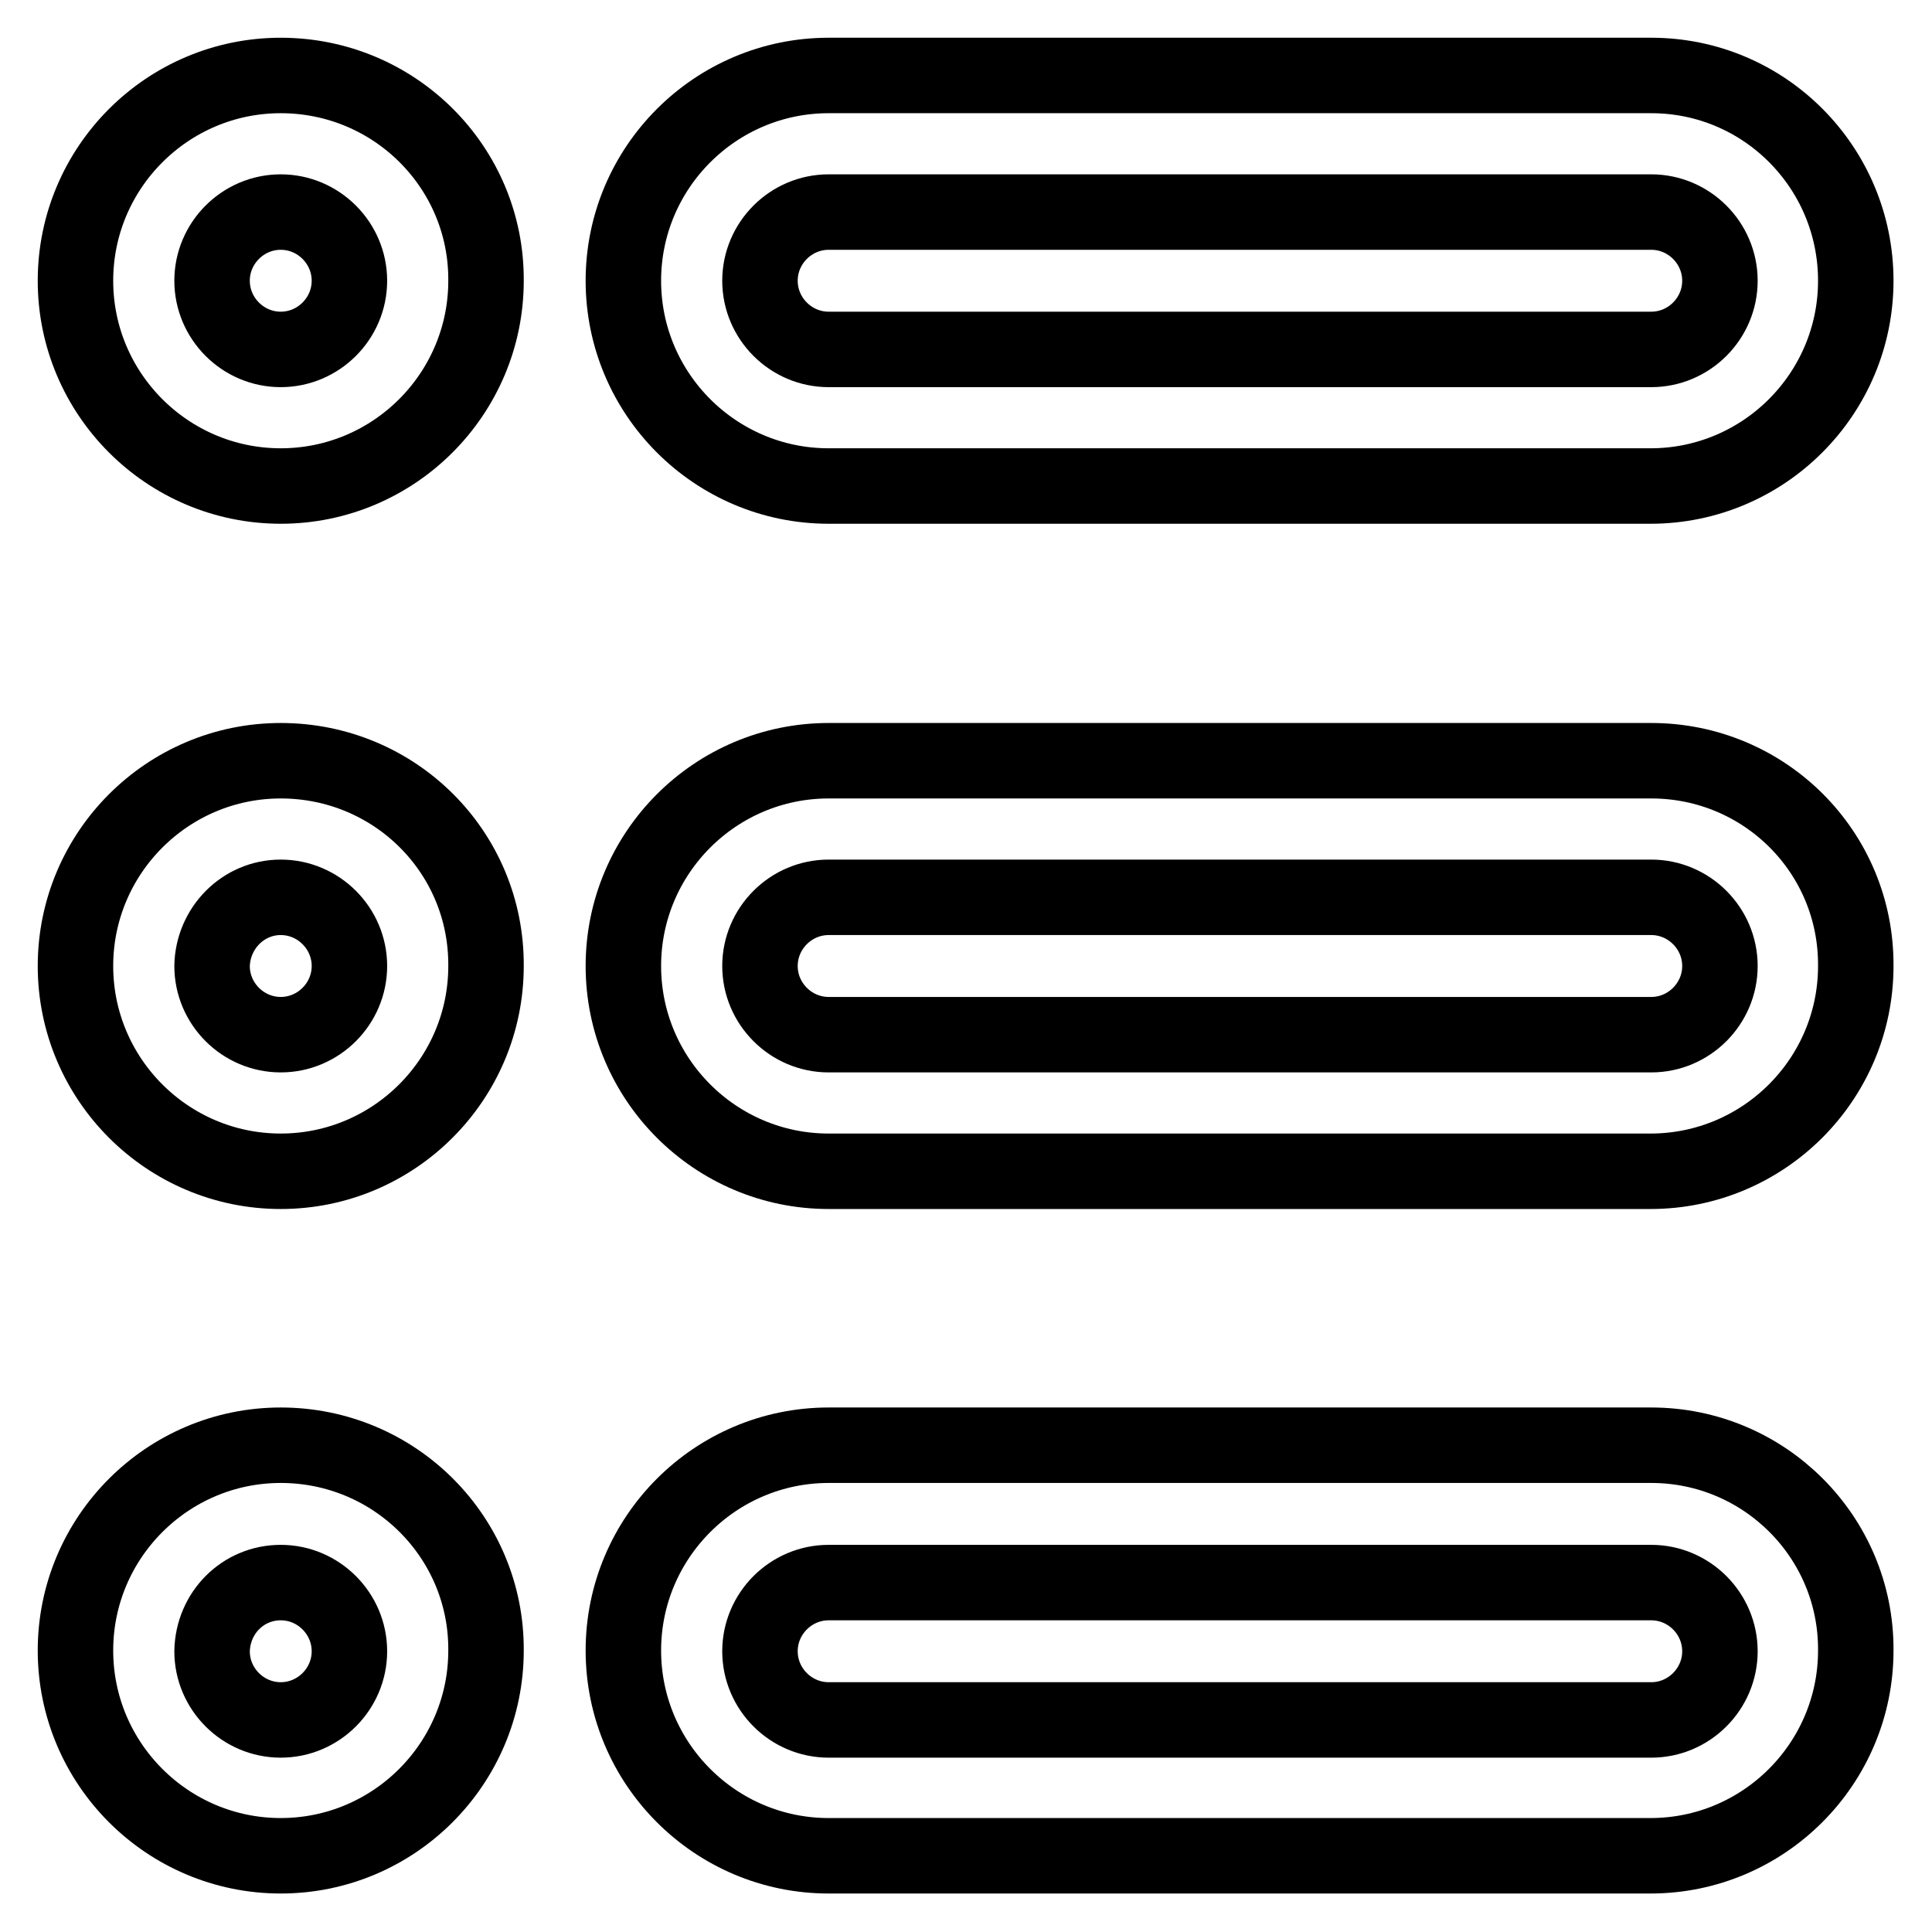
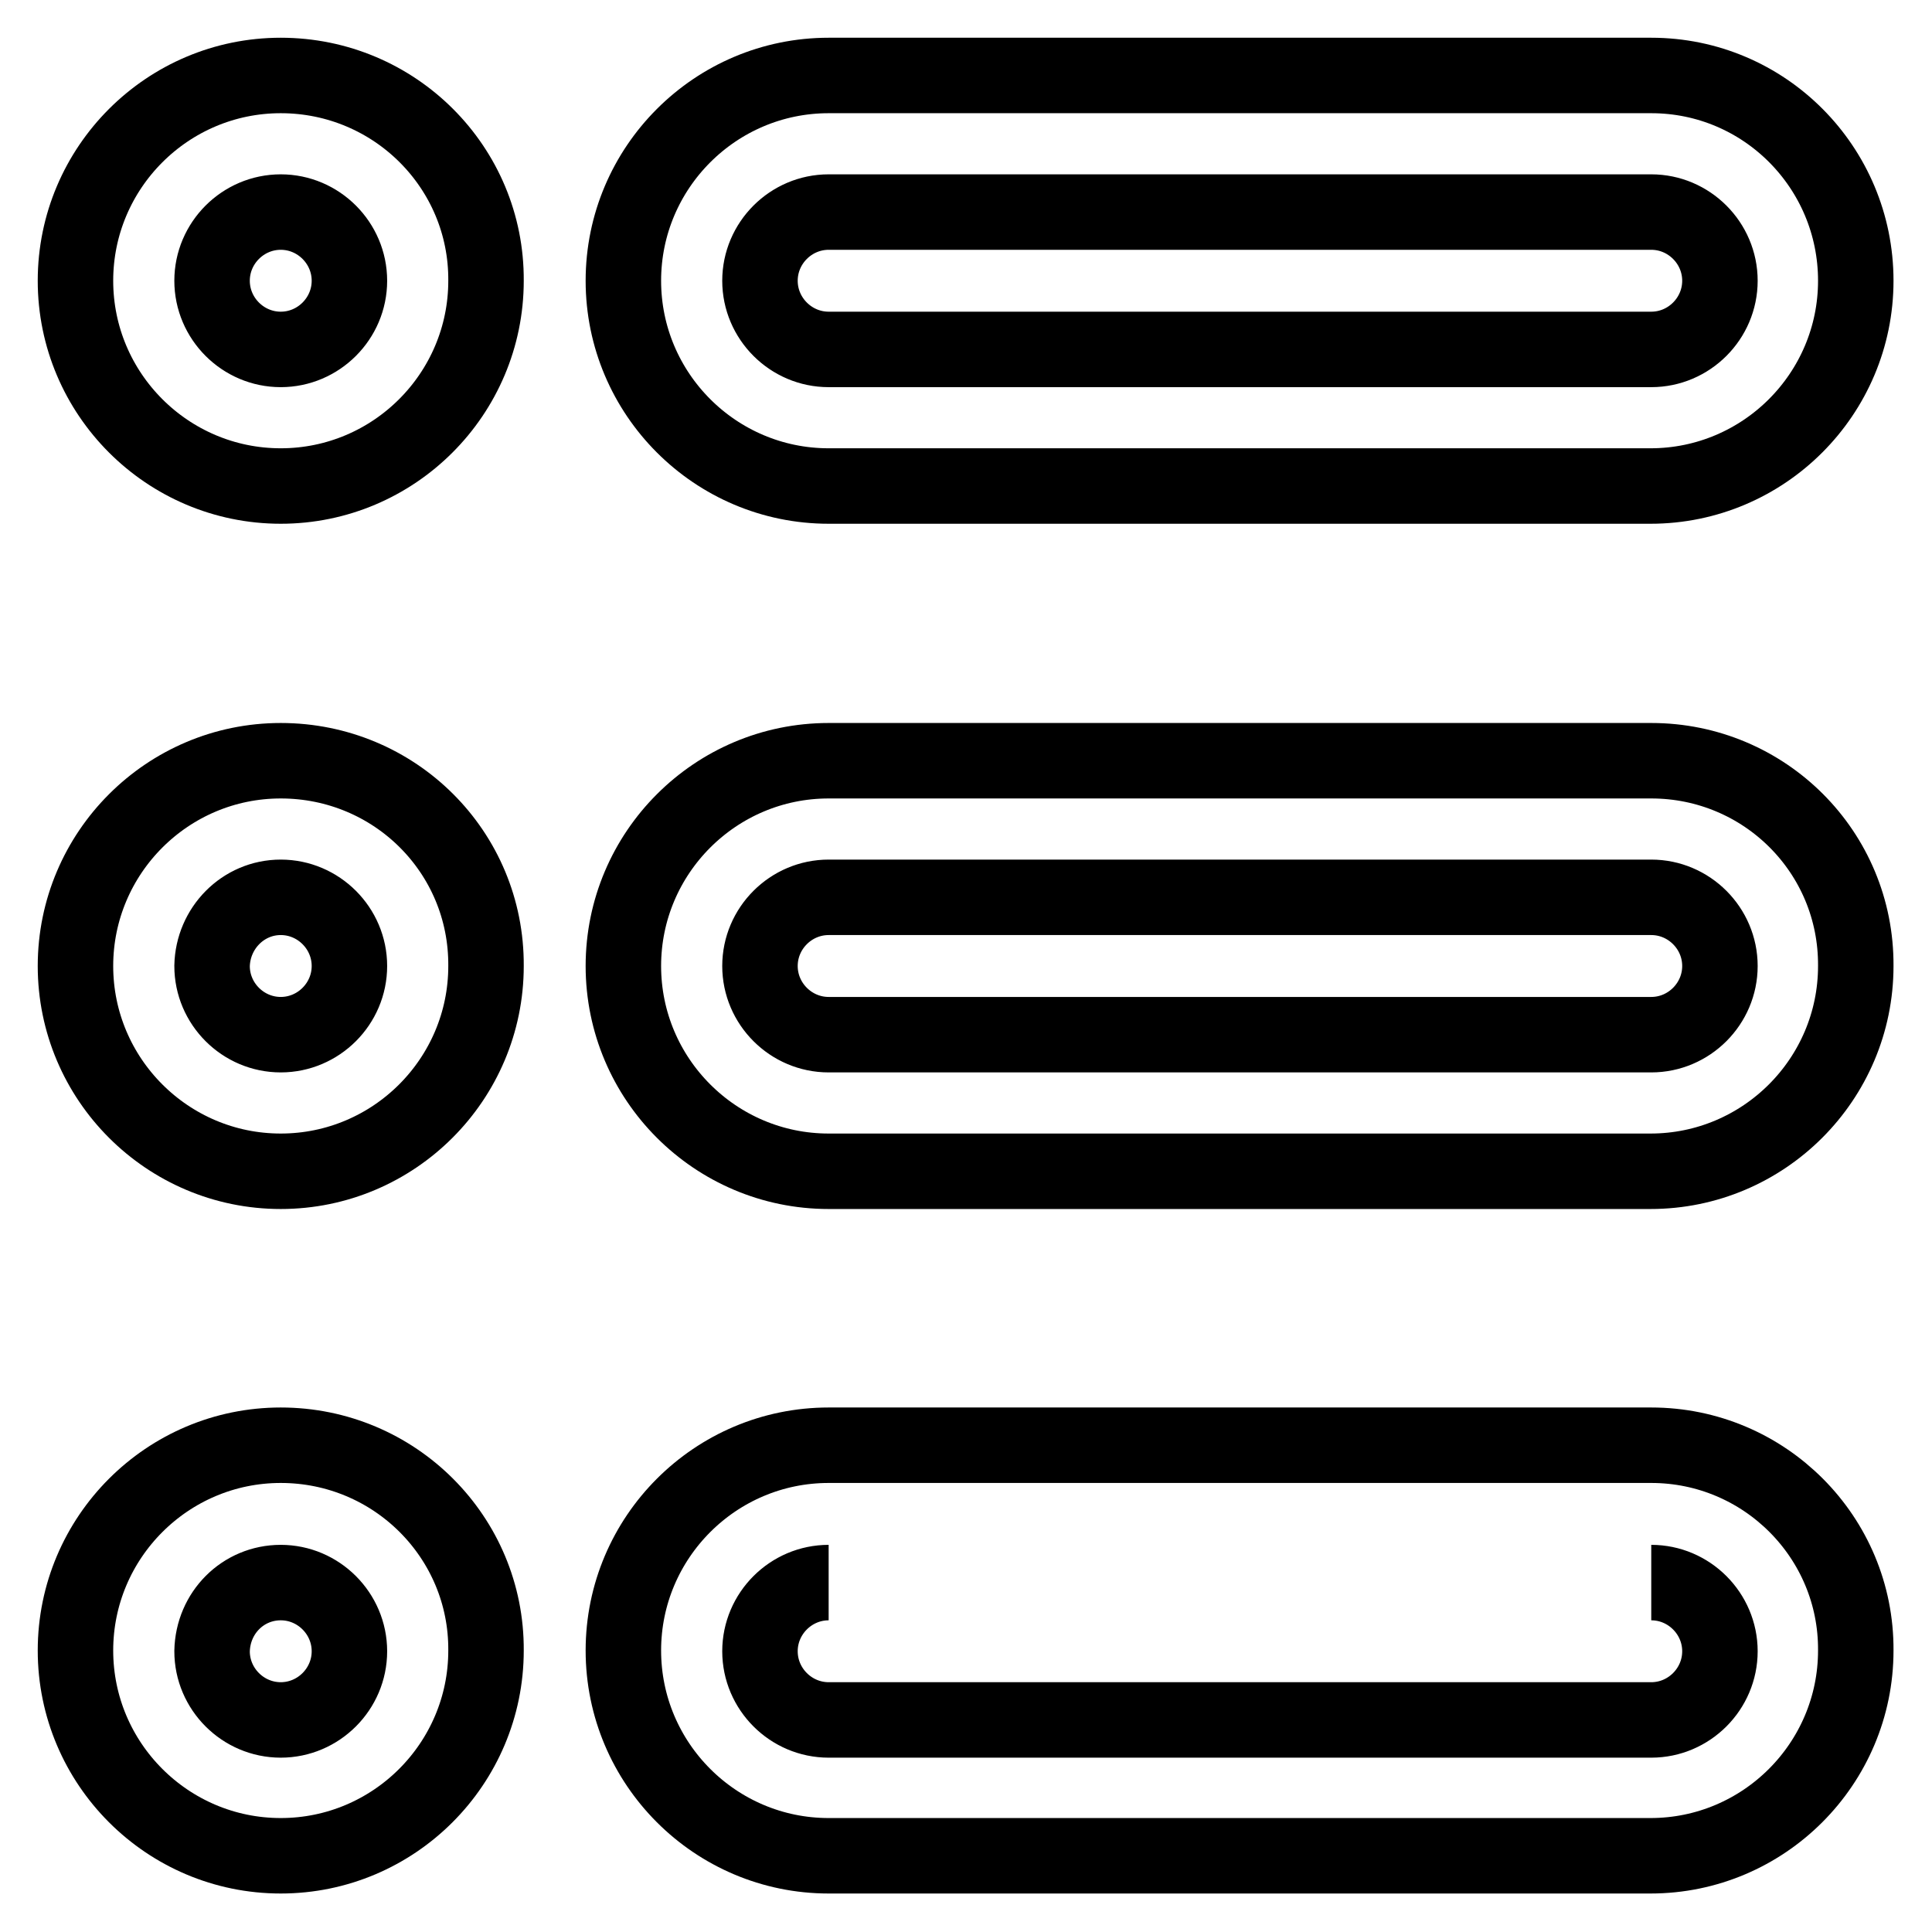
<svg xmlns="http://www.w3.org/2000/svg" version="1.1" x="0px" y="0px" viewBox="0 0 256 256" enable-background="new 0 0 256 256" xml:space="preserve">
  <g>
-     <path stroke-width="10" fill-opacity="0" stroke="#000000" d="M218.8,28.1c5,0,9.1,4.1,9.1,9.1s-4.1,9.1-9.1,9.1H109.8c-5,0-9.1-4.1-9.1-9.1s4.1-9.1,9.1-9.1H218.8  M218.8,10H109.8c-15,0-27.2,12.2-27.2,27.2s12.2,27.2,27.2,27.2h108.9c15,0,27.2-12.2,27.2-27.2S233.8,10,218.8,10z M37.2,28.1 c5,0,9.1,4.1,9.1,9.1s-4.1,9.1-9.1,9.1s-9.1-4.1-9.1-9.1S32.2,28.1,37.2,28.1 M37.2,10C22.2,10,10,22.2,10,37.2 c0,15,12.2,27.2,27.2,27.2l0,0c15,0,27.2-12.2,27.2-27.2C64.5,22.2,52.3,10,37.2,10z M218.8,209.7c5,0,9.1,4.1,9.1,9.1 c0,5-4.1,9.1-9.1,9.1H109.8c-5,0-9.1-4.1-9.1-9.1c0-5,4.1-9.1,9.1-9.1H218.8 M218.8,191.5H109.8c-15,0-27.2,12.2-27.2,27.2 c0,15,12.2,27.2,27.2,27.2h108.9c15,0,27.2-12.2,27.2-27.2C246,203.7,233.8,191.5,218.8,191.5z M37.2,209.7c5,0,9.1,4.1,9.1,9.1 c0,5-4.1,9.1-9.1,9.1c0,0,0,0,0,0c-5,0-9.1-4.1-9.1-9.1C28.2,213.7,32.2,209.7,37.2,209.7 M37.2,191.5c-15,0-27.2,12.2-27.2,27.2 c0,15,12.2,27.2,27.2,27.2c15,0,27.2-12.2,27.2-27.2C64.5,203.7,52.3,191.5,37.2,191.5z M218.8,118.9c5,0,9.1,4.1,9.1,9.1 c0,5-4.1,9.1-9.1,9.1l0,0H109.8c-5,0-9.1-4.1-9.1-9.1c0-5,4.1-9.1,9.1-9.1H218.8 M218.8,100.8H109.8c-15,0-27.2,12.2-27.2,27.2 c0,15,12.2,27.2,27.2,27.2h108.9c15,0,27.2-12.2,27.2-27.2C246,112.9,233.8,100.8,218.8,100.8z M37.2,118.9c5,0,9.1,4.1,9.1,9.1 c0,5-4.1,9.1-9.1,9.1c-5,0-9.1-4.1-9.1-9.1C28.2,123,32.2,118.9,37.2,118.9 M37.2,100.8C22.2,100.8,10,113,10,128 c0,15,12.2,27.2,27.2,27.2c15,0,27.2-12.2,27.2-27.2C64.5,112.9,52.3,100.8,37.2,100.8z" />
+     <path stroke-width="10" fill-opacity="0" stroke="#000000" d="M218.8,28.1c5,0,9.1,4.1,9.1,9.1s-4.1,9.1-9.1,9.1H109.8c-5,0-9.1-4.1-9.1-9.1s4.1-9.1,9.1-9.1H218.8  M218.8,10H109.8c-15,0-27.2,12.2-27.2,27.2s12.2,27.2,27.2,27.2h108.9c15,0,27.2-12.2,27.2-27.2S233.8,10,218.8,10z M37.2,28.1 c5,0,9.1,4.1,9.1,9.1s-4.1,9.1-9.1,9.1s-9.1-4.1-9.1-9.1S32.2,28.1,37.2,28.1 M37.2,10C22.2,10,10,22.2,10,37.2 c0,15,12.2,27.2,27.2,27.2l0,0c15,0,27.2-12.2,27.2-27.2C64.5,22.2,52.3,10,37.2,10z M218.8,209.7c5,0,9.1,4.1,9.1,9.1 c0,5-4.1,9.1-9.1,9.1H109.8c-5,0-9.1-4.1-9.1-9.1c0-5,4.1-9.1,9.1-9.1M218.8,191.5H109.8c-15,0-27.2,12.2-27.2,27.2 c0,15,12.2,27.2,27.2,27.2h108.9c15,0,27.2-12.2,27.2-27.2C246,203.7,233.8,191.5,218.8,191.5z M37.2,209.7c5,0,9.1,4.1,9.1,9.1 c0,5-4.1,9.1-9.1,9.1c0,0,0,0,0,0c-5,0-9.1-4.1-9.1-9.1C28.2,213.7,32.2,209.7,37.2,209.7 M37.2,191.5c-15,0-27.2,12.2-27.2,27.2 c0,15,12.2,27.2,27.2,27.2c15,0,27.2-12.2,27.2-27.2C64.5,203.7,52.3,191.5,37.2,191.5z M218.8,118.9c5,0,9.1,4.1,9.1,9.1 c0,5-4.1,9.1-9.1,9.1l0,0H109.8c-5,0-9.1-4.1-9.1-9.1c0-5,4.1-9.1,9.1-9.1H218.8 M218.8,100.8H109.8c-15,0-27.2,12.2-27.2,27.2 c0,15,12.2,27.2,27.2,27.2h108.9c15,0,27.2-12.2,27.2-27.2C246,112.9,233.8,100.8,218.8,100.8z M37.2,118.9c5,0,9.1,4.1,9.1,9.1 c0,5-4.1,9.1-9.1,9.1c-5,0-9.1-4.1-9.1-9.1C28.2,123,32.2,118.9,37.2,118.9 M37.2,100.8C22.2,100.8,10,113,10,128 c0,15,12.2,27.2,27.2,27.2c15,0,27.2-12.2,27.2-27.2C64.5,112.9,52.3,100.8,37.2,100.8z" />
  </g>
</svg>